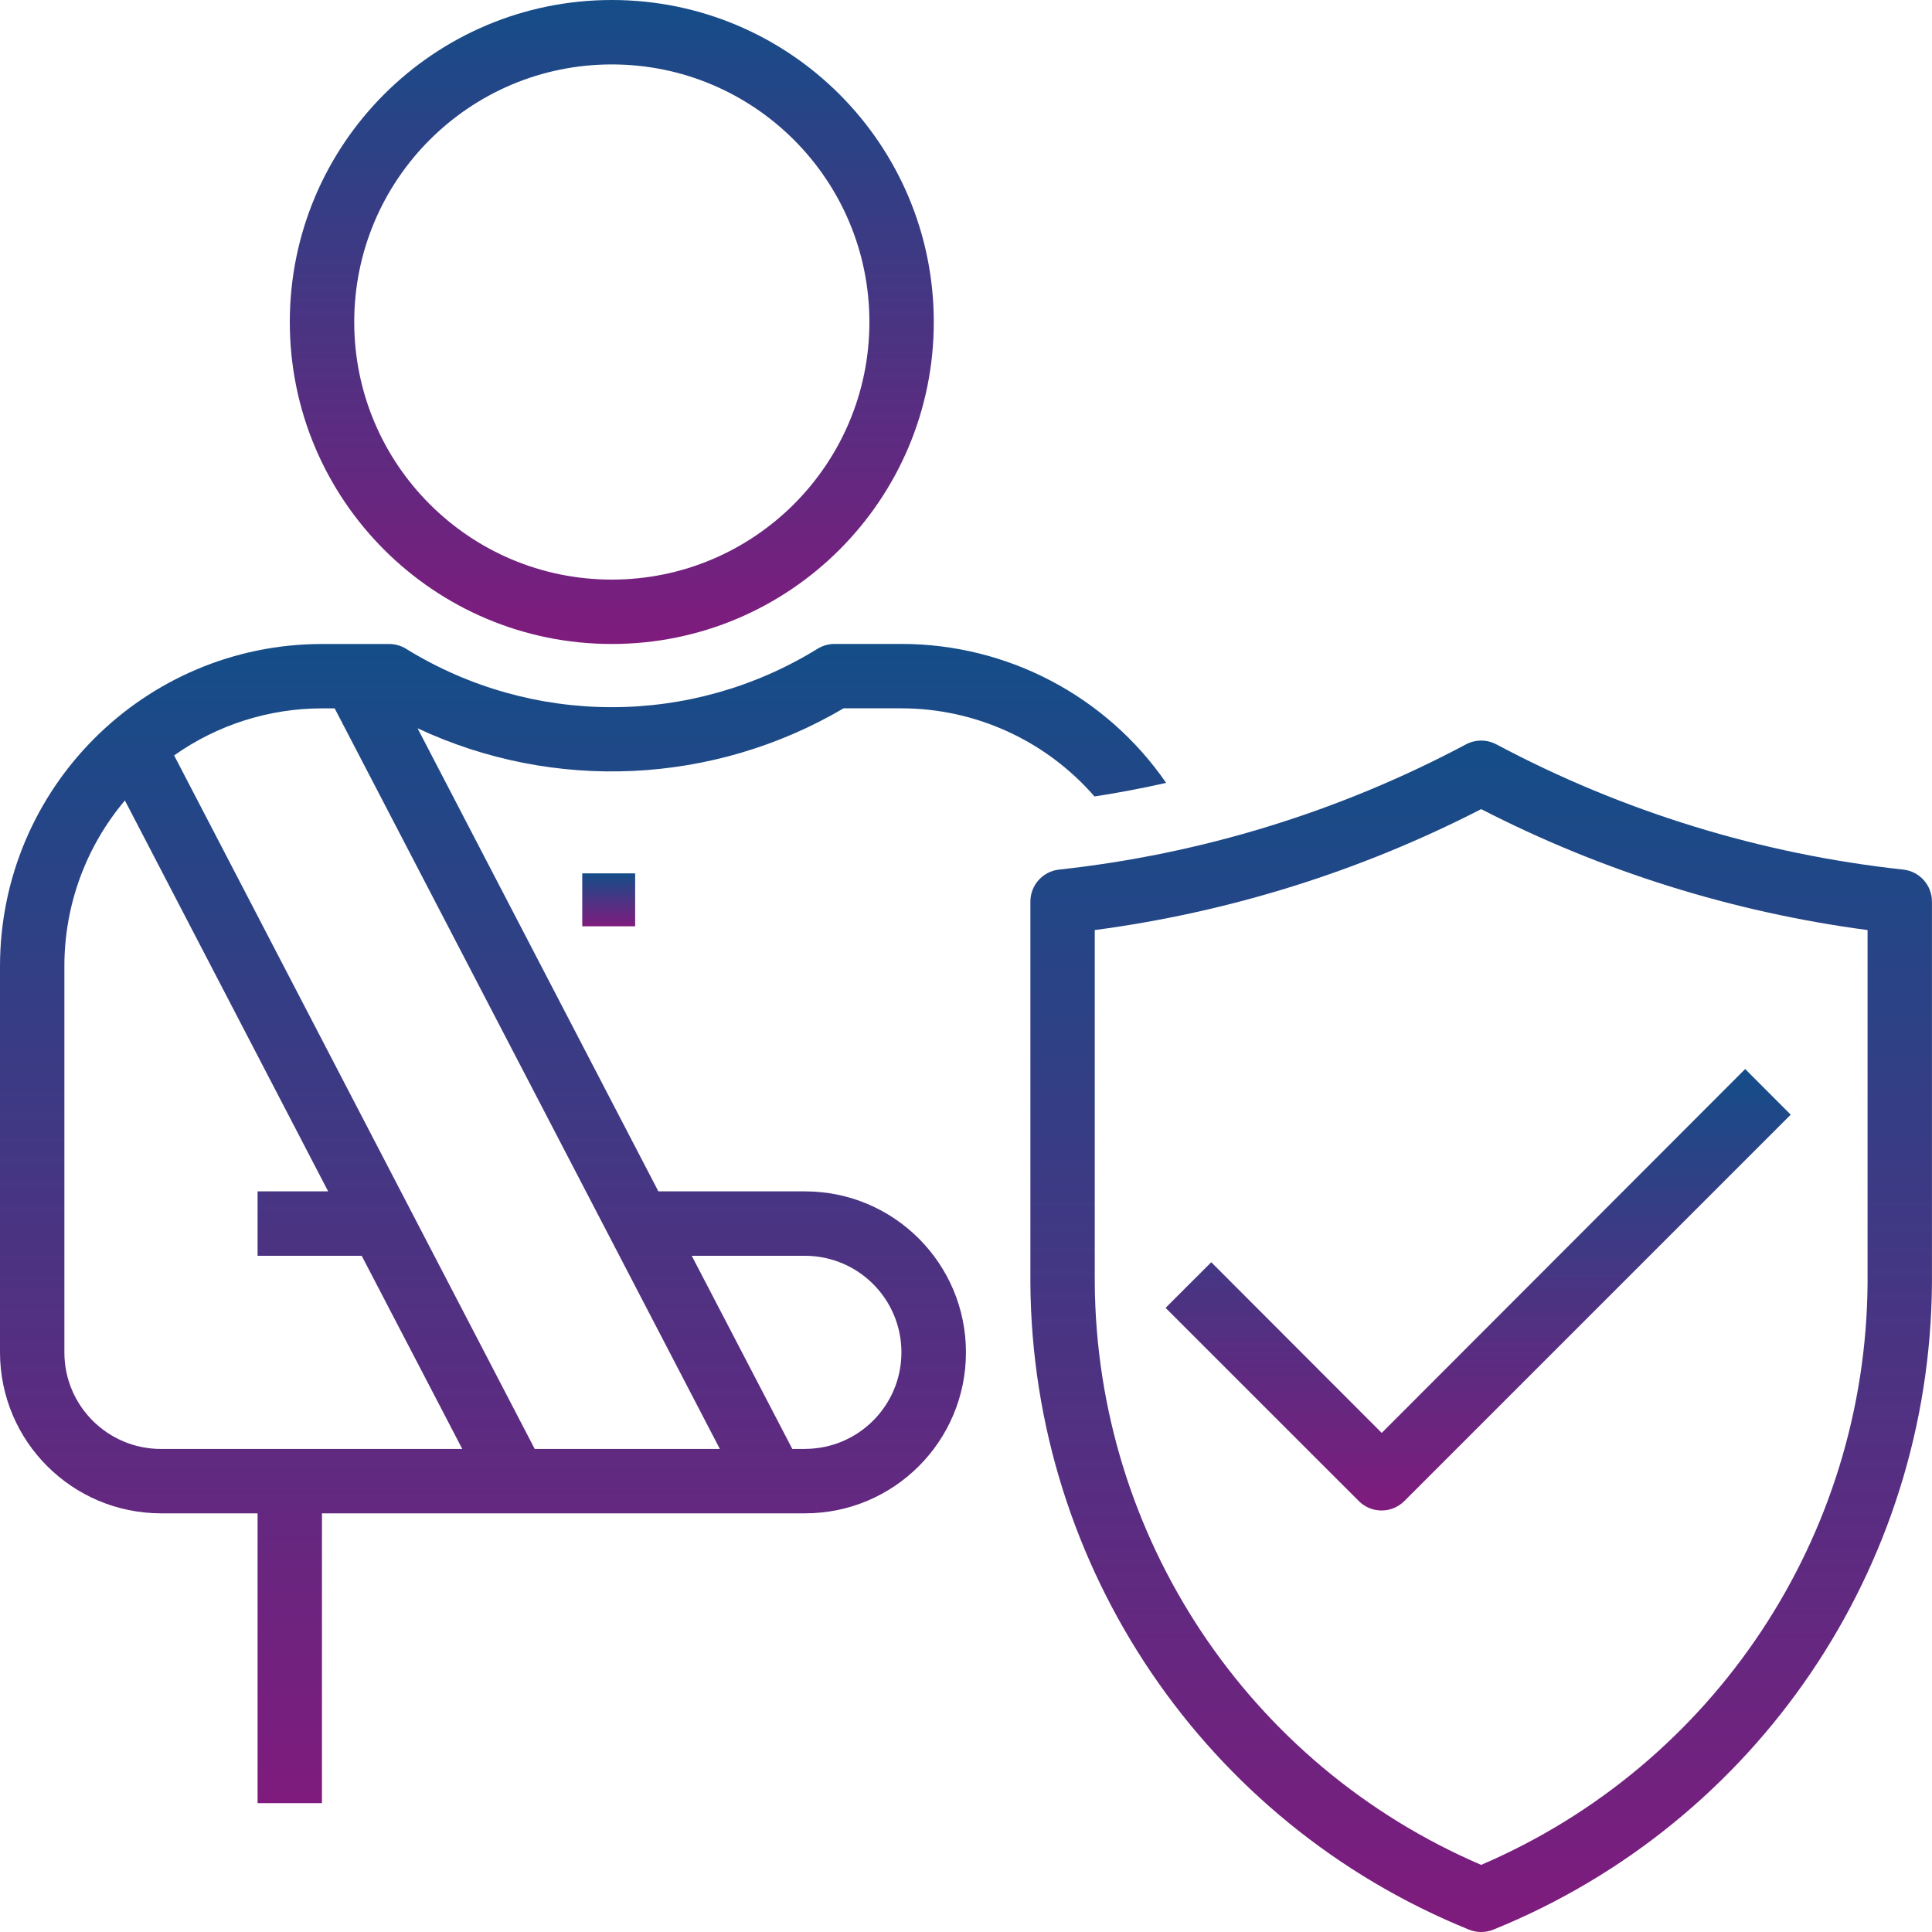
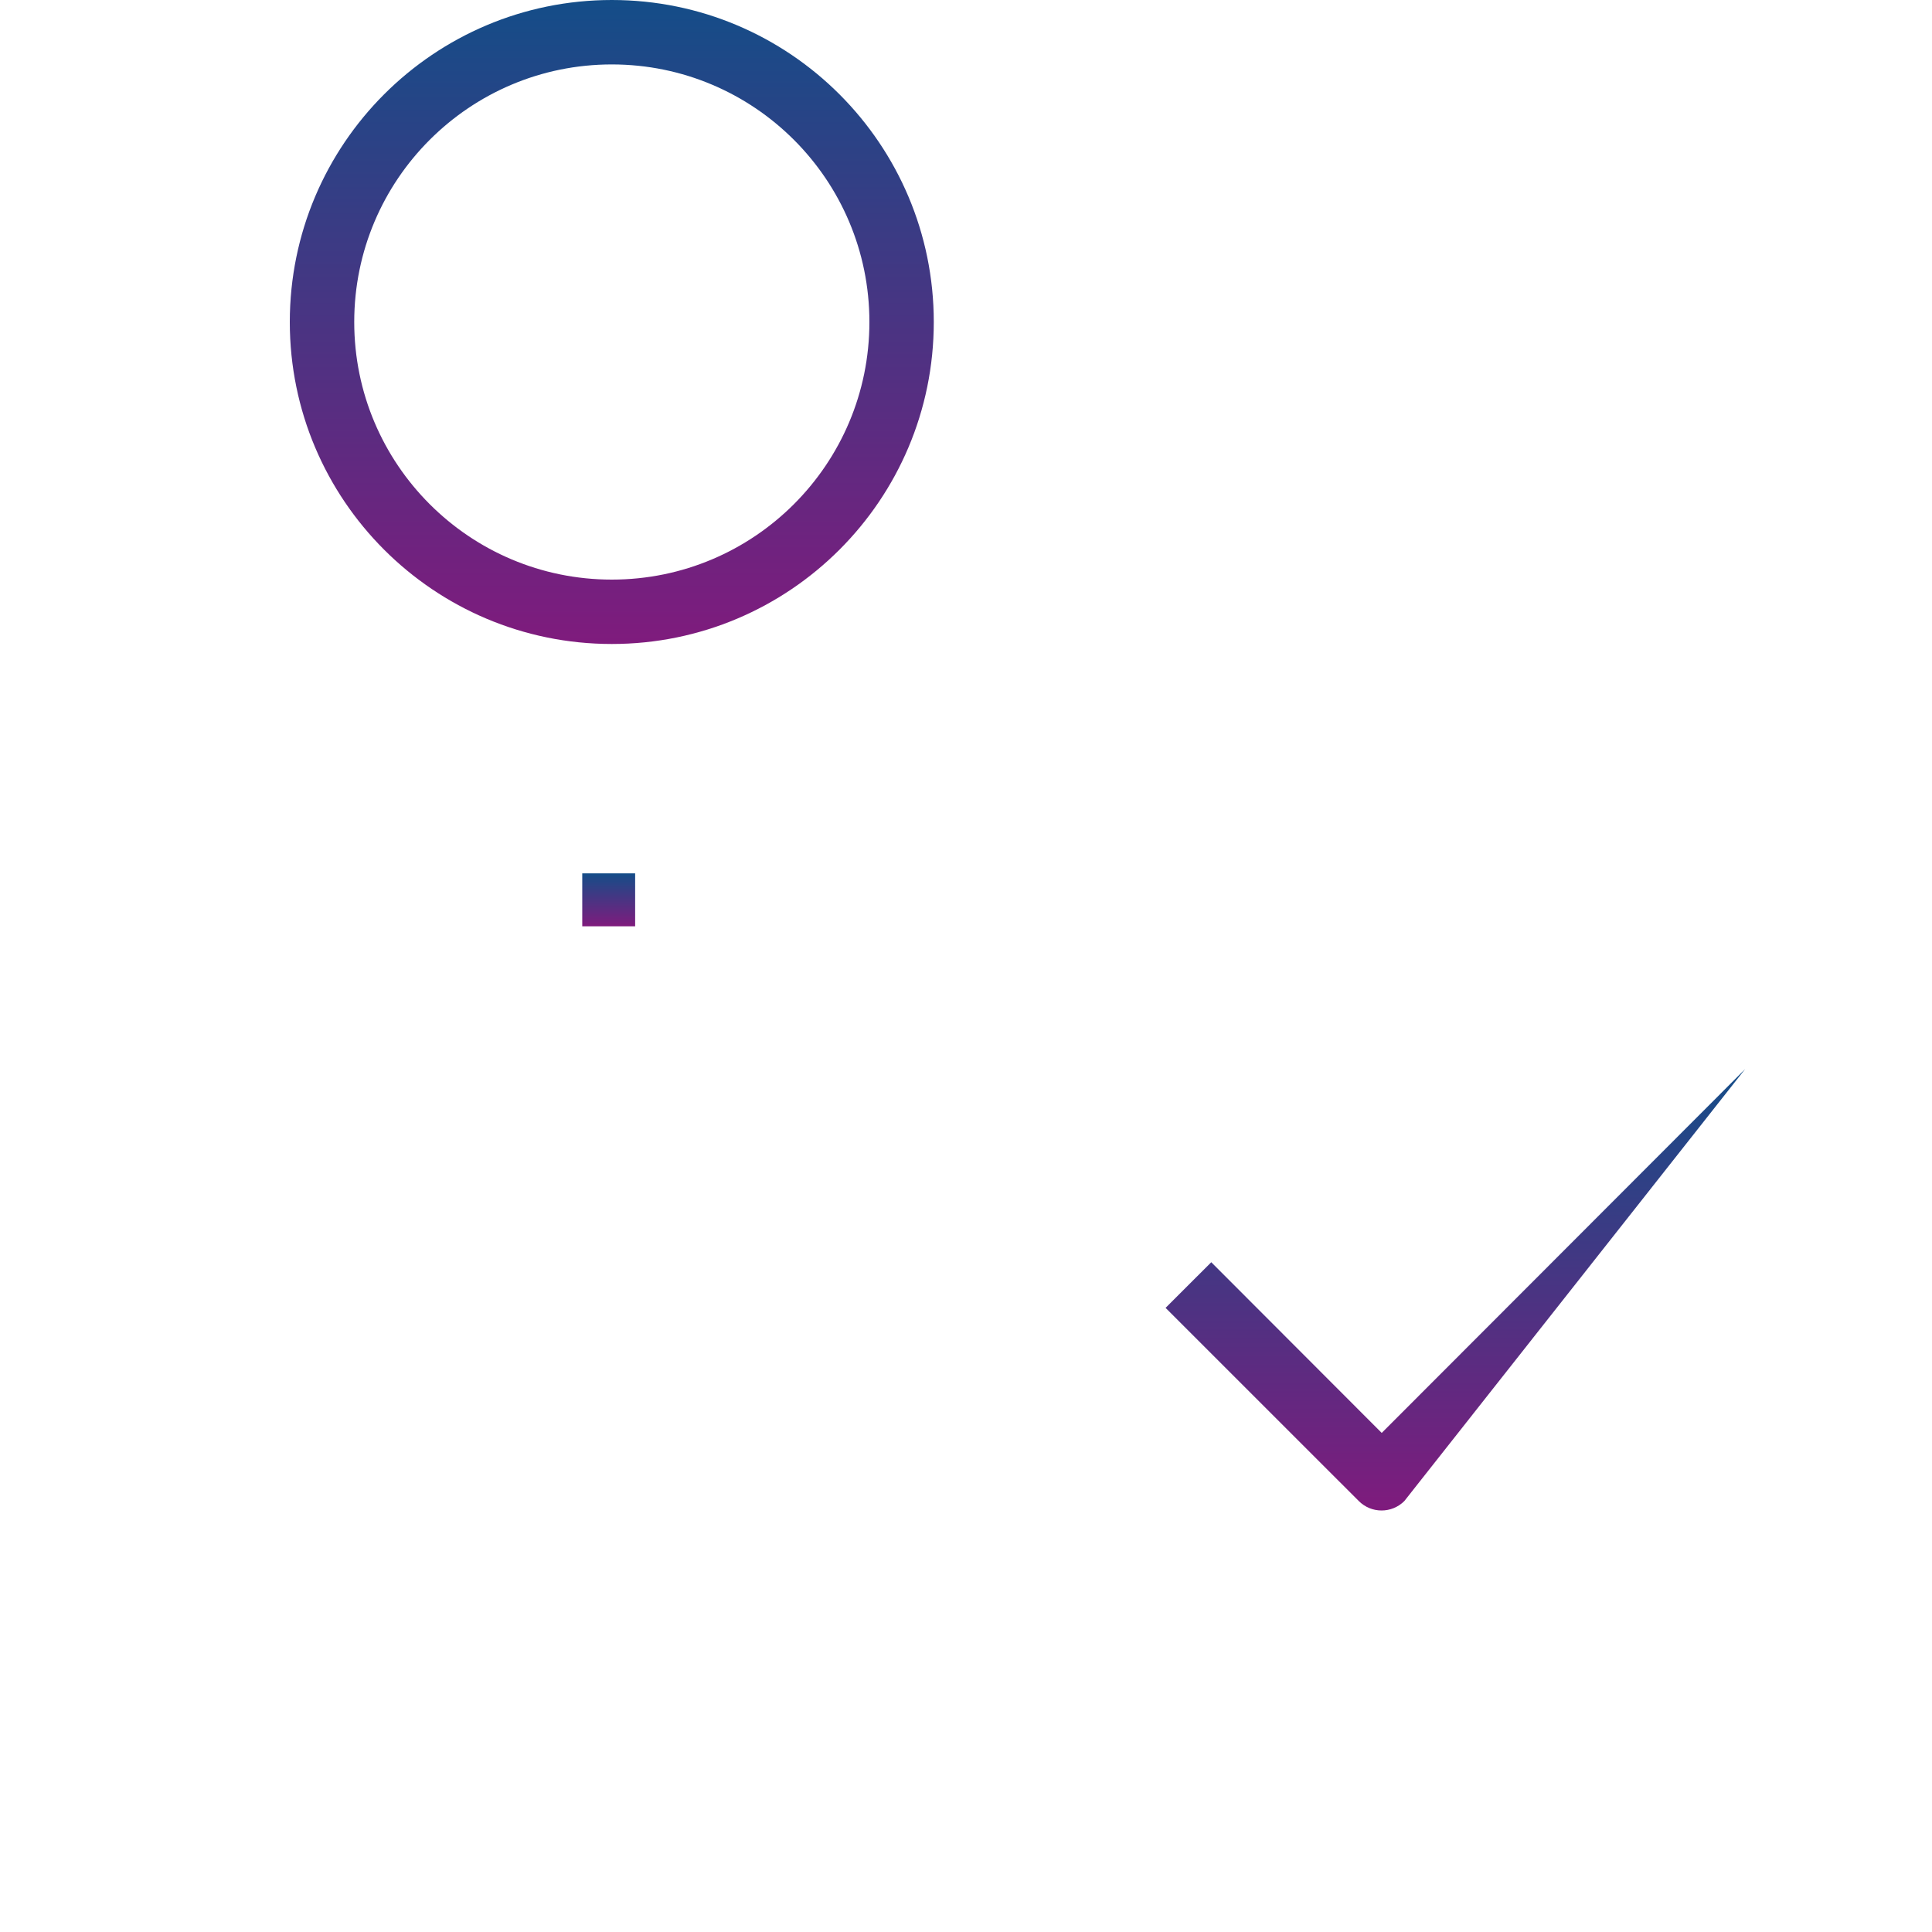
<svg xmlns="http://www.w3.org/2000/svg" width="40" height="40" viewBox="0 0 40 40" fill="none">
  <path d="M12.667 13.333C16.348 13.333 19.333 10.349 19.333 6.667C19.333 2.985 16.348 0 12.667 0C8.985 0 6 2.985 6 6.667C6 10.349 8.985 13.333 12.667 13.333ZM12.667 1.334C15.612 1.334 18 3.721 18 6.667C18 9.612 15.612 12 12.667 12C9.722 12 7.334 9.612 7.334 6.667C7.334 3.721 9.722 1.334 12.667 1.334Z" fill="url(#paint0_linear_174_252)" />
  <path d="M13.15 18.082H12.055V19.178H13.15V18.082Z" fill="url(#paint1_linear_174_252)" />
-   <path d="M39.405 18.004C36.457 17.684 33.597 16.805 30.98 15.411C30.784 15.307 30.549 15.307 30.352 15.411C27.735 16.804 24.874 17.684 21.926 18.004C21.589 18.041 21.333 18.327 21.333 18.666V26.566C21.371 32.452 24.954 37.736 30.409 39.949C30.574 40.017 30.758 40.017 30.923 39.949C36.377 37.736 39.961 32.452 39.999 26.566V18.666C39.999 18.327 39.743 18.041 39.405 18.004ZM38.666 26.566C38.63 31.813 35.489 36.542 30.666 38.61C25.843 36.542 22.703 31.813 22.666 26.566V19.256C25.456 18.886 28.162 18.039 30.666 16.752C33.169 18.039 35.876 18.886 38.666 19.256L38.666 26.566Z" fill="url(#paint2_linear_174_252)" />
-   <path d="M25.078 26.133L24.132 27.078L28.133 31.078C28.393 31.338 28.814 31.338 29.075 31.078L37.075 23.078L36.132 22.133L28.607 29.667L25.078 26.133Z" fill="url(#paint3_linear_174_252)" />
-   <path d="M16.666 24.666H13.631L8.645 15.078C11.474 16.402 14.774 16.247 17.466 14.665H18.666C20.199 14.667 21.655 15.333 22.66 16.49C23.16 16.414 23.654 16.318 24.144 16.209C22.902 14.408 20.853 13.332 18.665 13.332H17.279C17.153 13.332 17.03 13.367 16.923 13.434C14.313 15.044 11.019 15.044 8.409 13.434C8.303 13.368 8.18 13.333 8.055 13.333H6.667C2.986 13.337 0.004 16.319 0 20V28C0.002 29.839 1.493 31.33 3.333 31.332H5.333V37.332H6.666V31.332H16.666C18.507 31.332 19.999 29.84 19.999 27.999C19.999 26.159 18.507 24.666 16.666 24.666ZM3.333 29.999C2.228 29.999 1.333 29.104 1.333 28V20C1.333 18.745 1.776 17.531 2.586 16.573L6.794 24.666H5.333V26H7.489L9.571 29.999H3.333V29.999ZM11.071 29.999L3.605 15.64C4.5 15.007 5.57 14.666 6.667 14.666H6.929L14.904 29.999H11.071ZM16.666 29.999H16.404L14.322 26H16.664C17.769 26 18.663 26.895 18.663 28C18.662 29.104 17.768 29.998 16.664 29.998H16.666V29.999Z" fill="url(#paint4_linear_174_252)" />
+   <path d="M25.078 26.133L24.132 27.078L28.133 31.078C28.393 31.338 28.814 31.338 29.075 31.078L36.132 22.133L28.607 29.667L25.078 26.133Z" fill="url(#paint3_linear_174_252)" />
  <defs>
    <linearGradient id="paint0_linear_174_252" x1="12.667" y1="0" x2="12.667" y2="13.333" gradientUnits="userSpaceOnUse">
      <stop stop-color="#144D88" />
      <stop offset="1" stop-color="#7F1B7D" />
    </linearGradient>
    <linearGradient id="paint1_linear_174_252" x1="12.603" y1="18.082" x2="12.603" y2="19.178" gradientUnits="userSpaceOnUse">
      <stop stop-color="#144D88" />
      <stop offset="1" stop-color="#7F1B7D" />
    </linearGradient>
    <linearGradient id="paint2_linear_174_252" x1="30.666" y1="15.333" x2="30.666" y2="40" gradientUnits="userSpaceOnUse">
      <stop stop-color="#144D88" />
      <stop offset="1" stop-color="#7F1B7D" />
    </linearGradient>
    <linearGradient id="paint3_linear_174_252" x1="30.604" y1="22.133" x2="30.604" y2="31.273" gradientUnits="userSpaceOnUse">
      <stop stop-color="#144D88" />
      <stop offset="1" stop-color="#7F1B7D" />
    </linearGradient>
    <linearGradient id="paint4_linear_174_252" x1="12.072" y1="13.332" x2="12.072" y2="37.332" gradientUnits="userSpaceOnUse">
      <stop stop-color="#144D88" />
      <stop offset="1" stop-color="#7F1B7D" />
    </linearGradient>
  </defs>
</svg>